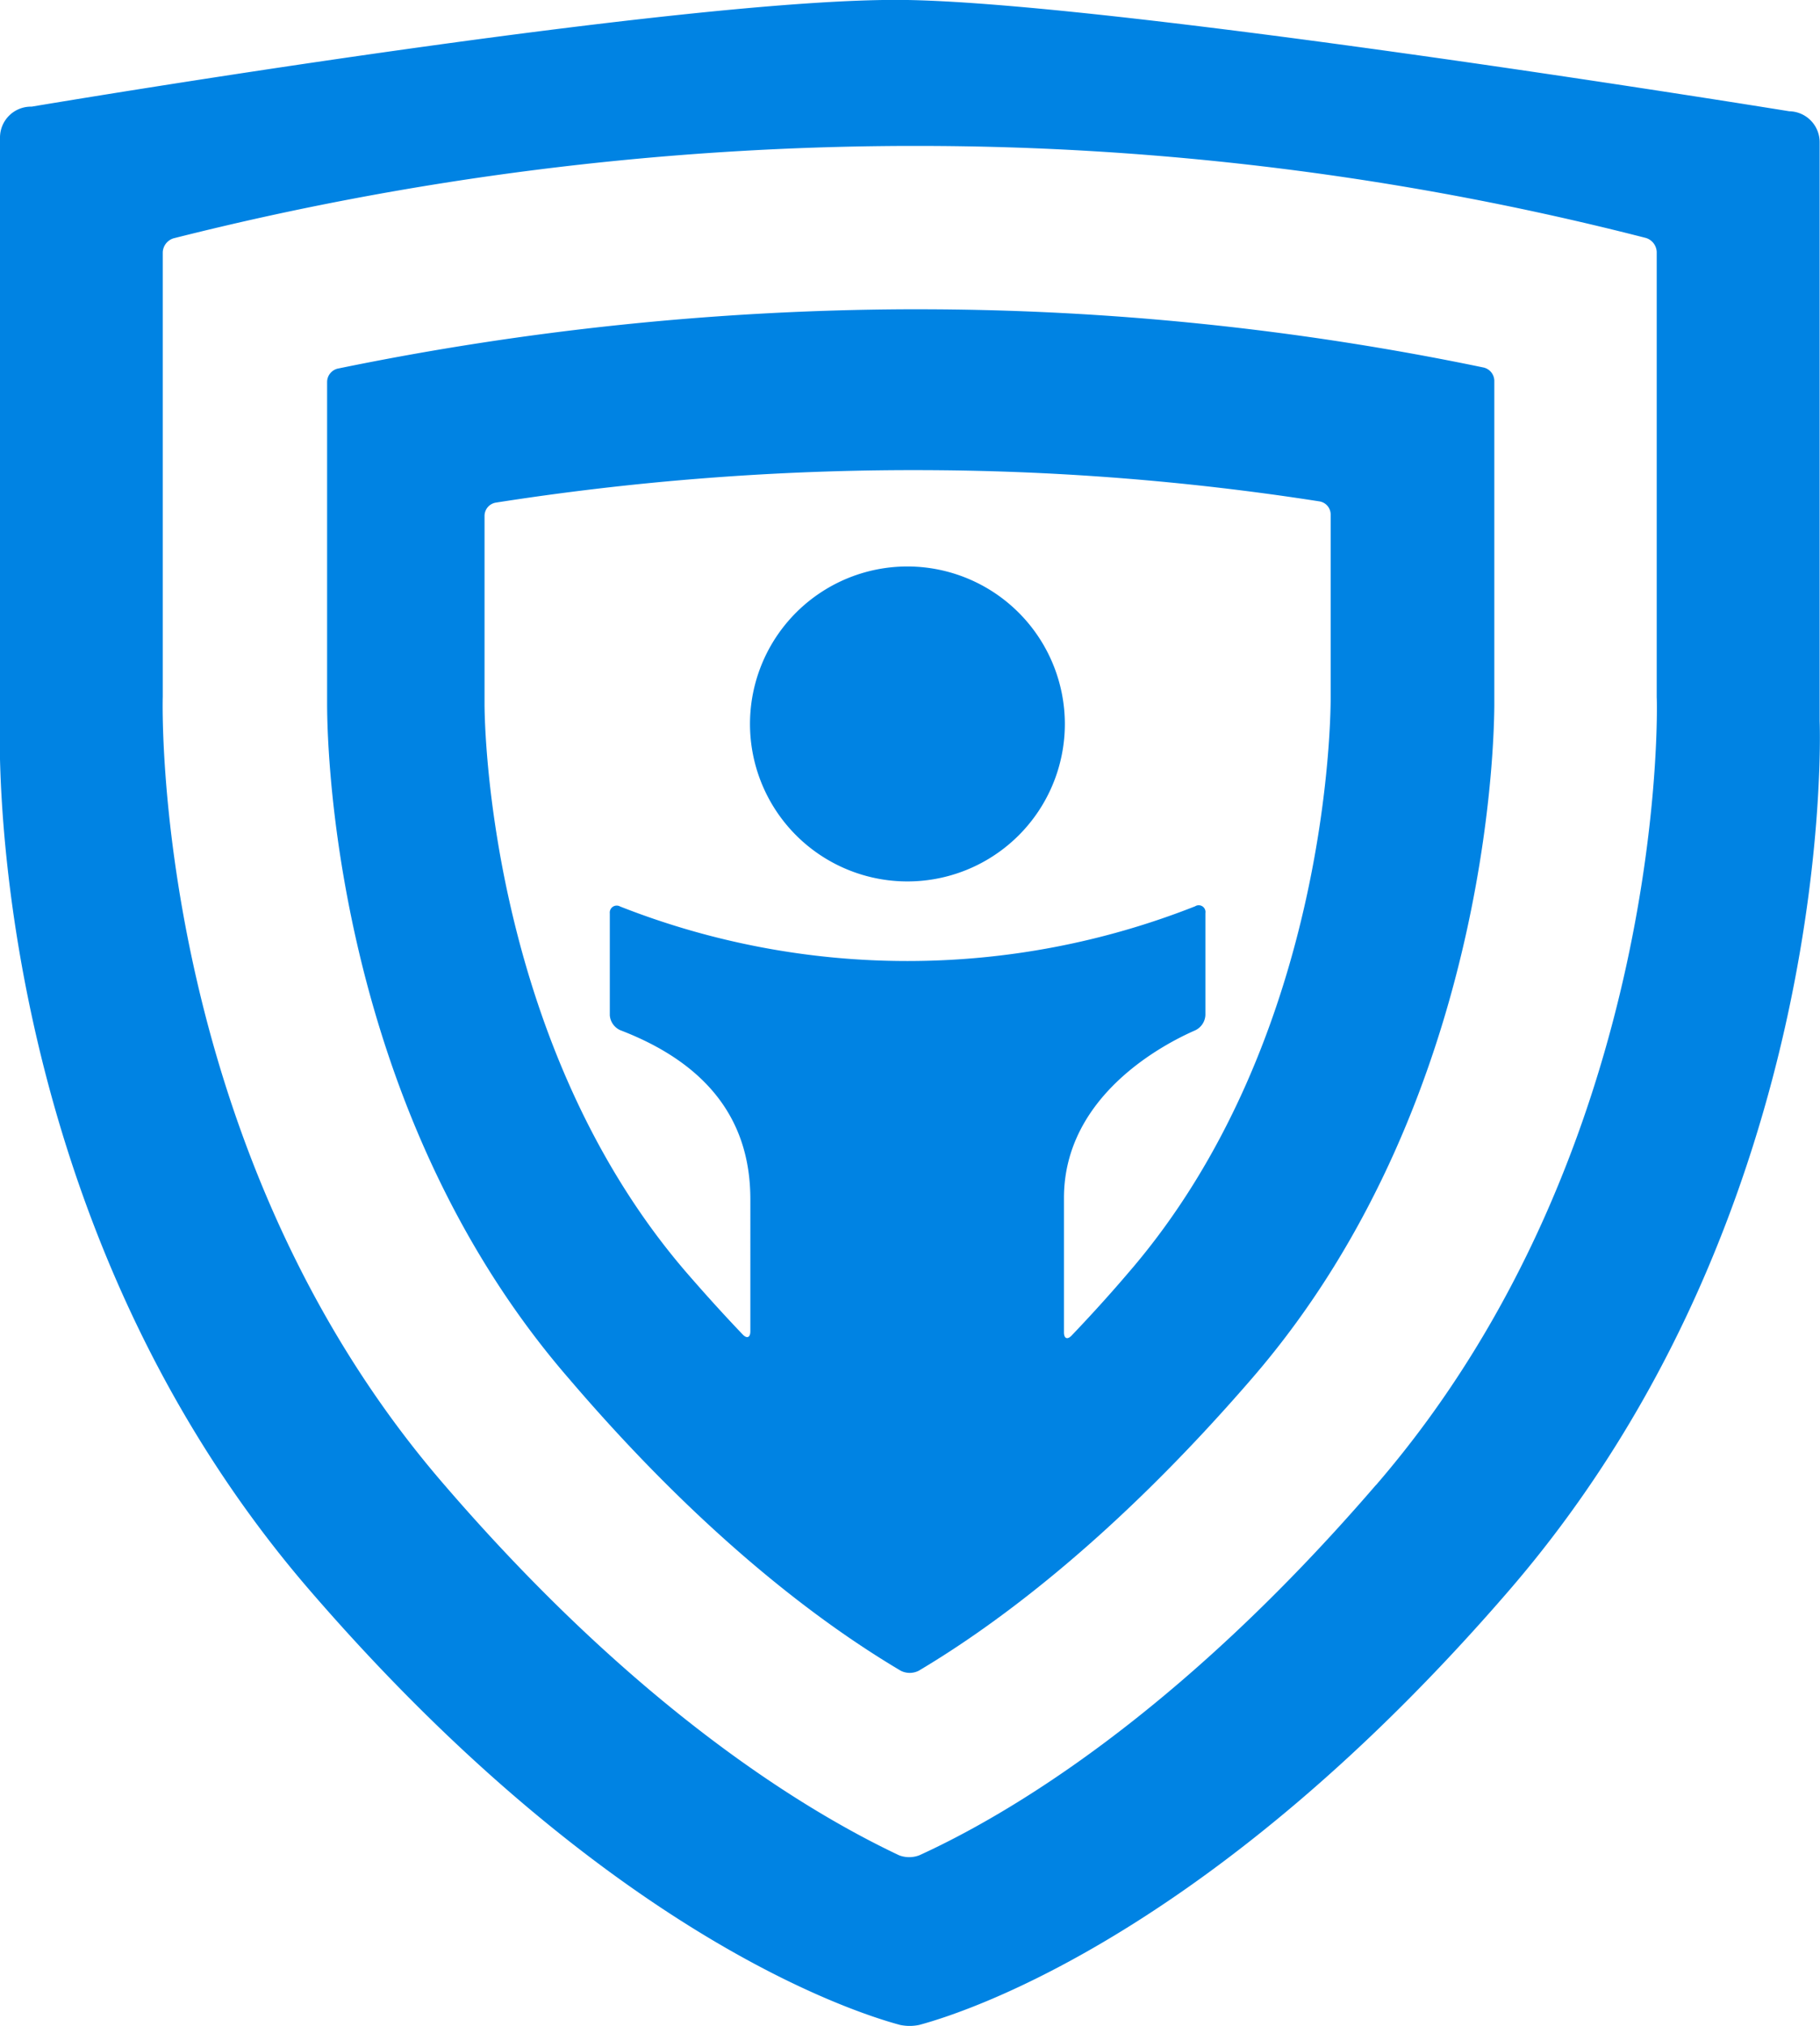
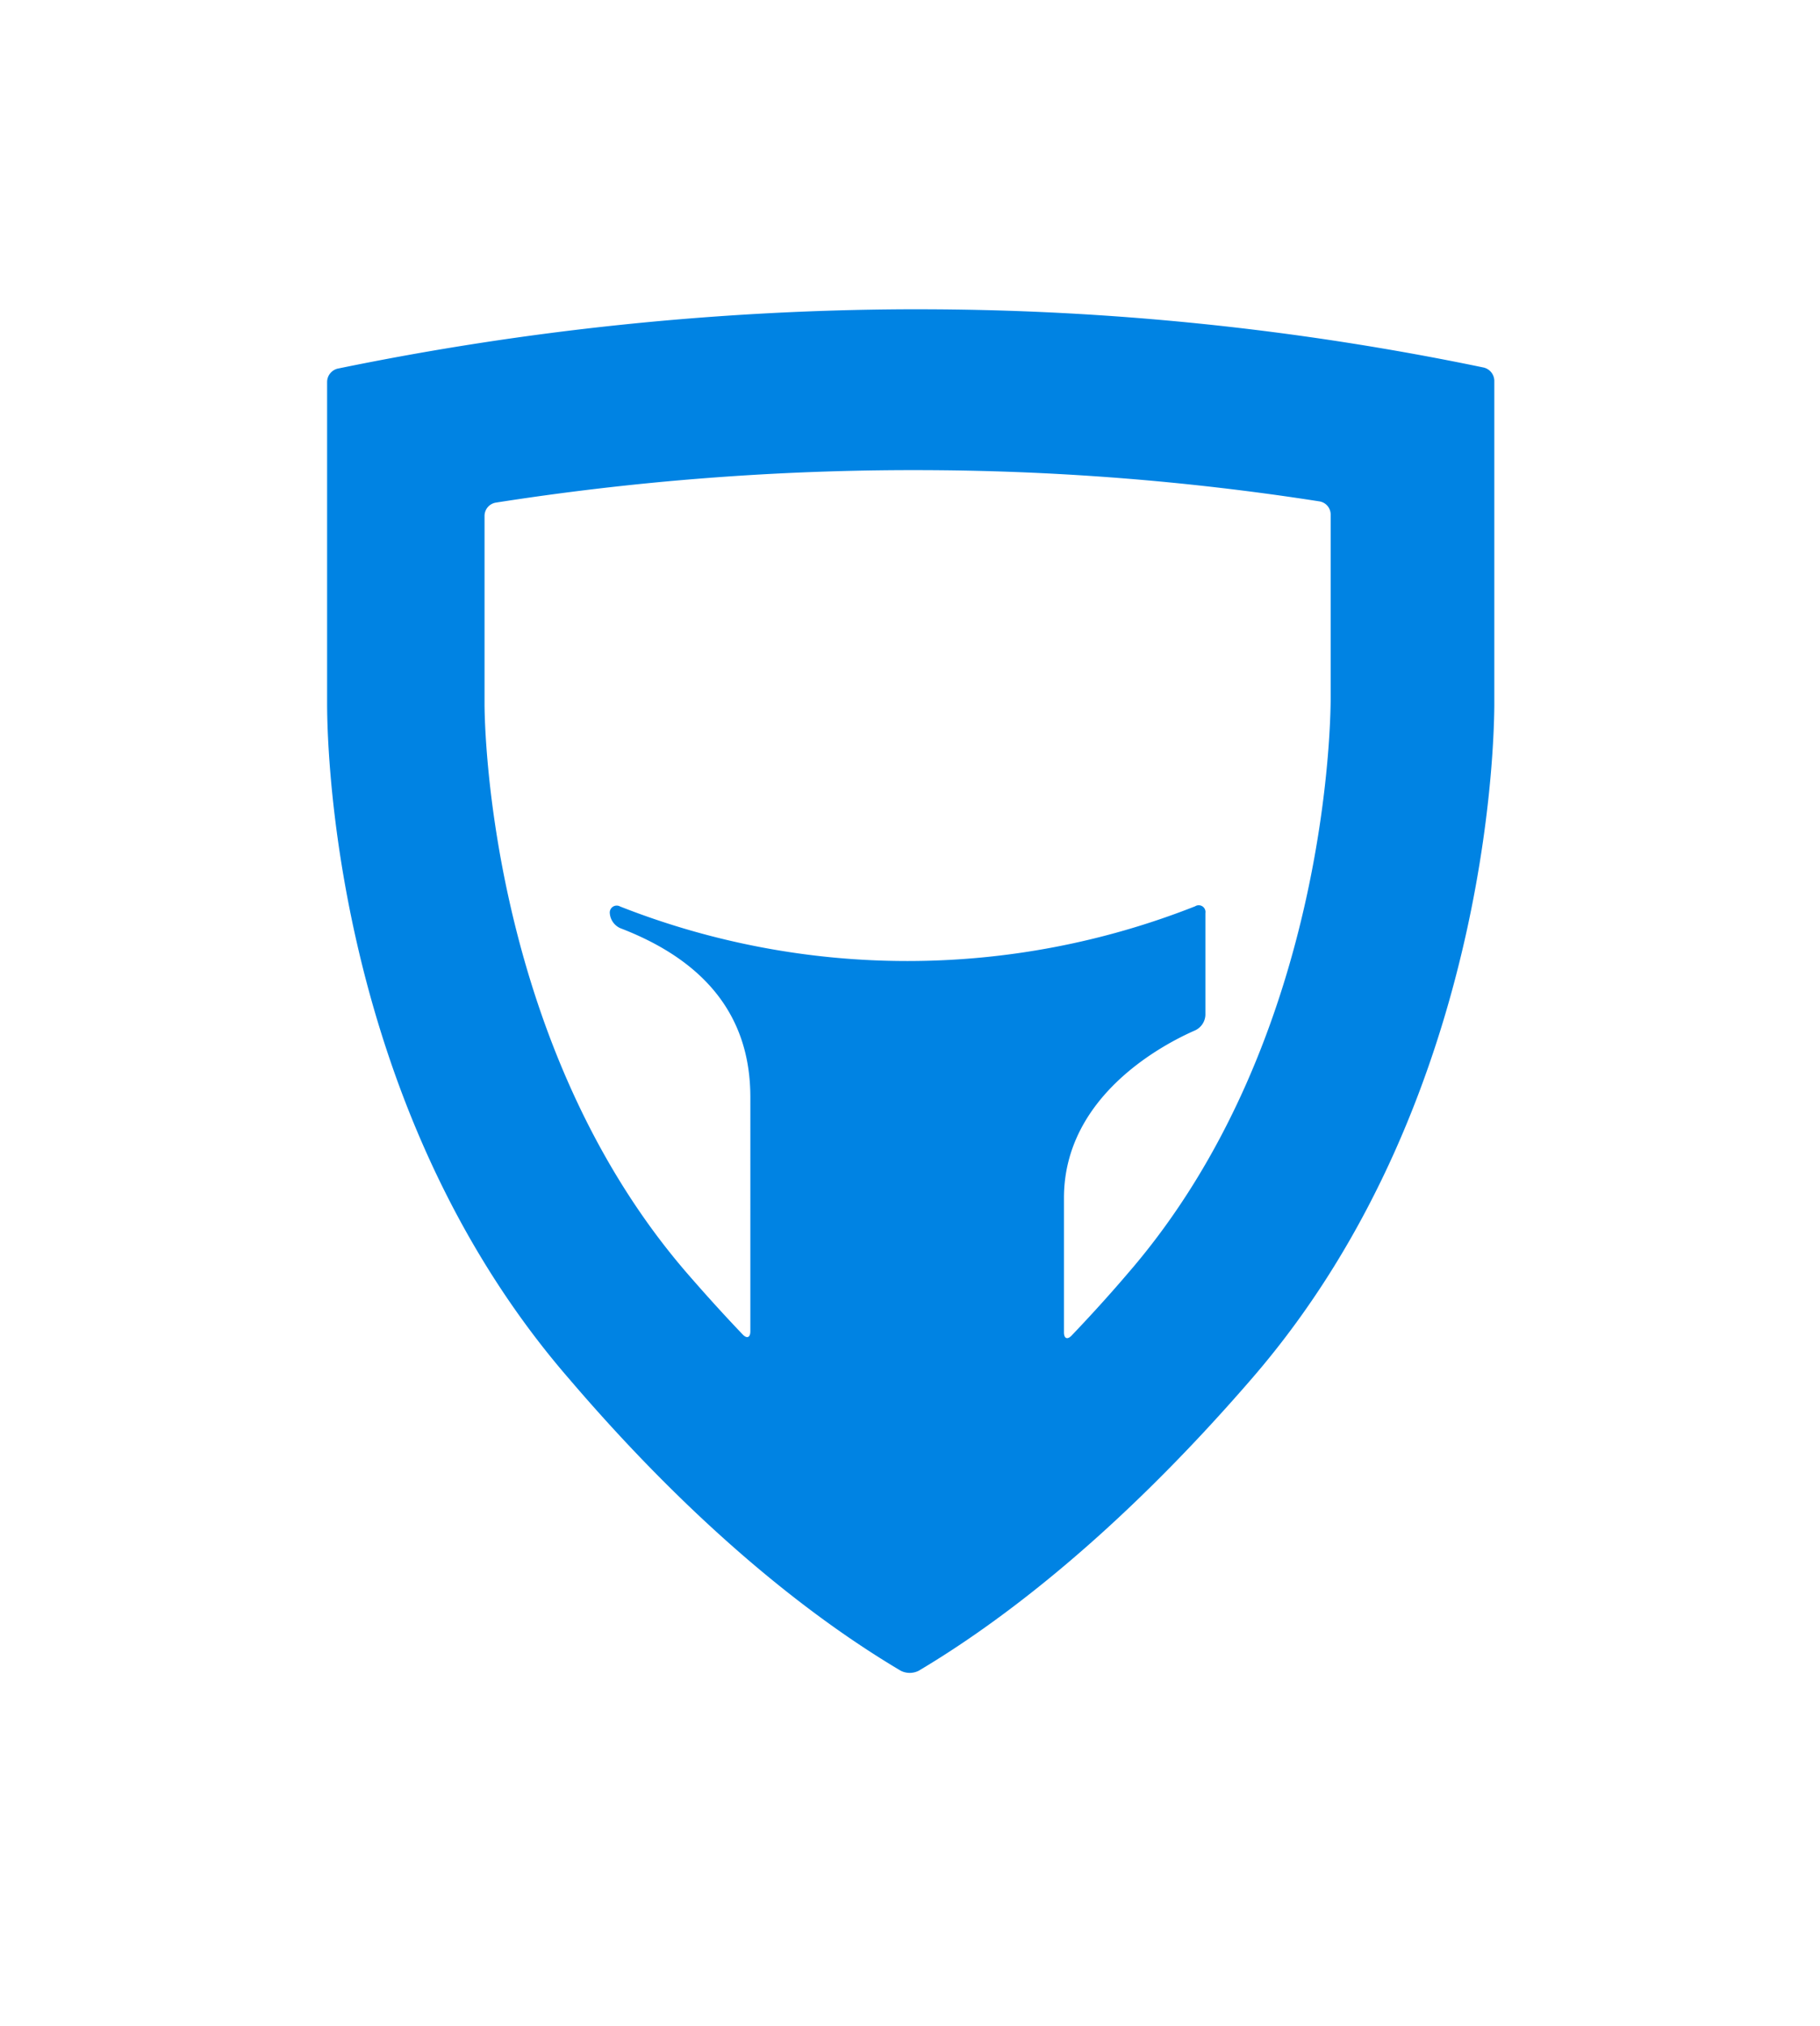
<svg xmlns="http://www.w3.org/2000/svg" viewBox="0 0 102.43 113.98">
  <defs>
    <style>.cls-1{fill:#0083e3;}</style>
  </defs>
  <g id="Layer_2" data-name="Layer 2">
    <g id="Layer_1-2" data-name="Layer 1">
-       <path class="cls-1" d="M102.41,40.58V8a1.74,1.74,0,0,0-1.71-1.74S63.49.22,51.08,0,1.78,6,1.78,6A1.74,1.74,0,0,0,0,7.74V40.58s-1.16,27.36,17.44,48.9c16.52,19.13,30.32,23.66,33.2,24.44a2.6,2.6,0,0,0,1.11,0c2.92-.79,16.7-5.35,33.18-24.44C103.53,67.94,102.41,40.58,102.41,40.58Zm-25,43c-11.21,13-20.79,18.57-25.67,20.8a1.6,1.6,0,0,1-1.14,0C45.76,102.09,36.17,96.5,25,83.53,8.49,64.45,9.15,39.45,9.16,39.19v-25a.86.86,0,0,1,.6-.78A170.63,170.63,0,0,1,50.93,8.21h.71a164.87,164.87,0,0,1,41,5.18.86.86,0,0,1,.6.78V39.23C93.27,39.45,93.92,64.45,77.46,83.53Z" />
-       <path class="cls-1" d="M51.1,31.87a8.86,8.86,0,1,0,8.83,8.88A8.87,8.87,0,0,0,51.1,31.87Z" />
-       <path class="cls-1" d="M84.1,39.41v-18a.78.78,0,0,0-.59-.73,156.44,156.44,0,0,0-31.86-3.28H51a162.74,162.74,0,0,0-32,3.34.78.78,0,0,0-.59.73V39.54c0,1.33,0,22.31,13.59,38C39.53,86.36,46.14,91.3,50.7,94a1.12,1.12,0,0,0,1,0c4.53-2.69,11.14-7.63,18.77-16.46C84.41,61.43,84.1,39.66,84.1,39.41ZM63.51,71.6c-1.09,1.28-2.16,2.45-3.2,3.54-.24.25-.43.17-.43-.18V67.4c0-5.72,5.55-8.63,7.38-9.43a1,1,0,0,0,.58-.86V51.37a.38.38,0,0,0-.58-.38A44.13,44.13,0,0,1,34.9,51a.39.39,0,0,0-.58.38v5.74a1,1,0,0,0,.59.84c6.08,2.33,7.32,6.29,7.32,9.52V74.9c0,.35-.19.43-.43.18q-1.53-1.6-3.16-3.48c-11.44-13.26-11.37-31.84-11.37-32V29a.76.76,0,0,1,.62-.72,152.22,152.22,0,0,1,23-1.83h.69a147.44,147.44,0,0,1,22.69,1.76.75.75,0,0,1,.62.72v10.3C74.89,39.58,75,58.31,63.51,71.6Z" />
+       <path class="cls-1" d="M84.1,39.41v-18a.78.78,0,0,0-.59-.73,156.44,156.44,0,0,0-31.86-3.28H51a162.74,162.74,0,0,0-32,3.34.78.78,0,0,0-.59.73V39.54c0,1.33,0,22.31,13.59,38C39.53,86.36,46.14,91.3,50.7,94a1.12,1.12,0,0,0,1,0c4.53-2.69,11.14-7.63,18.77-16.46C84.41,61.43,84.1,39.66,84.1,39.41ZM63.51,71.6c-1.09,1.28-2.16,2.45-3.2,3.54-.24.25-.43.17-.43-.18V67.4c0-5.72,5.55-8.63,7.38-9.43a1,1,0,0,0,.58-.86V51.37a.38.38,0,0,0-.58-.38A44.13,44.13,0,0,1,34.9,51a.39.39,0,0,0-.58.38a1,1,0,0,0,.59.84c6.08,2.33,7.32,6.29,7.32,9.52V74.9c0,.35-.19.43-.43.18q-1.53-1.6-3.16-3.48c-11.44-13.26-11.37-31.84-11.37-32V29a.76.76,0,0,1,.62-.72,152.22,152.22,0,0,1,23-1.83h.69a147.44,147.44,0,0,1,22.69,1.76.75.75,0,0,1,.62.72v10.3C74.89,39.58,75,58.31,63.51,71.6Z" />
    </g>
  </g>
</svg>